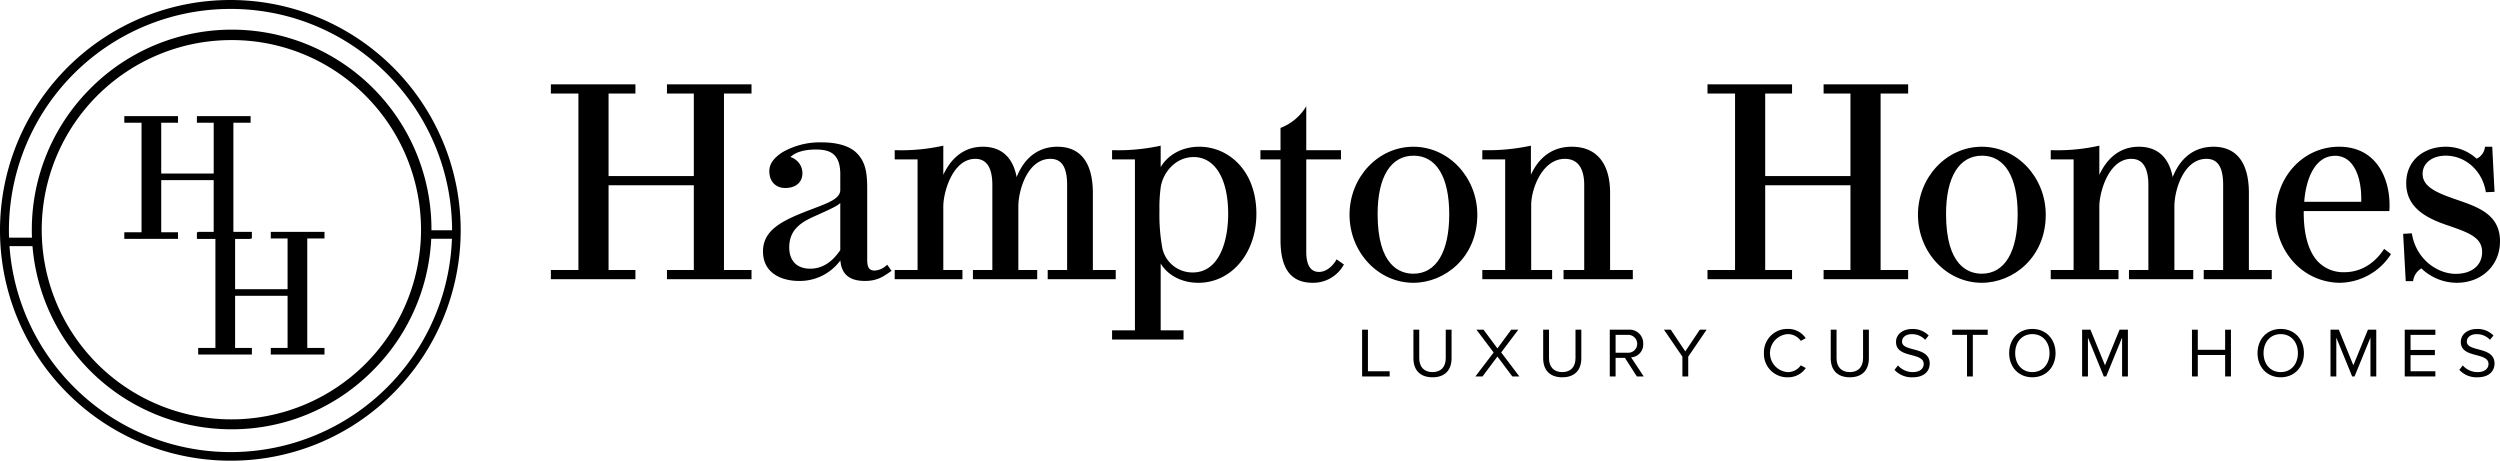
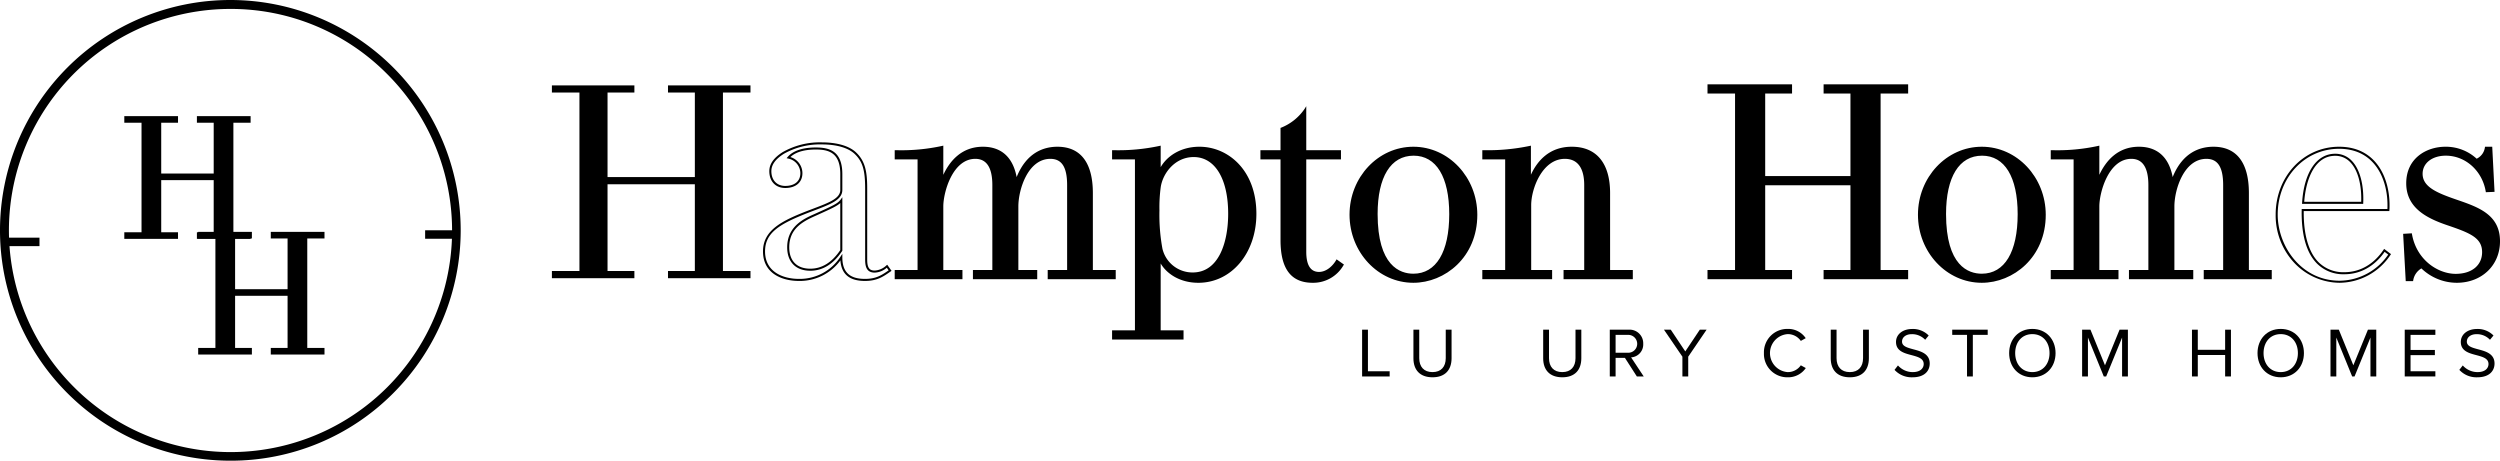
<svg xmlns="http://www.w3.org/2000/svg" viewBox="0 0 762.314 140.476">
  <title>hampton-homes-logo-one-colour-rgb</title>
  <g id="black-rgb">
    <g>
      <path id="fullLogo" d="M70.843,37.106V71.139h5.252v1.366h-15.73V71.139h5.121V54.595H48.836V71.139h5.121v1.366h-15.73V71.139h5.252V37.106h-5.252V35.74H53.957v1.366H48.836V53.23H65.486V37.106H60.364V35.74H76.095v1.366Z" />
      <path id="fullLogo-2" data-name="fullLogo" d="M76.418,72.828H60.041V70.816h5.121V54.918H49.16V70.816h5.121v2.012H37.904V70.816h5.252V37.429h-5.252V35.417H54.281V37.429H49.16V52.907H65.162V37.429H60.041V35.417H76.418V37.429h-5.252V70.816h5.252Zm-15.73-.646H75.772v-.719H70.52v-34.68h5.252v-.719H60.688v.719h5.121V53.553H48.513V36.782H53.634v-.719H38.55v.719h5.252v34.68H38.55v.719H53.634v-.719H48.513v-17.19h17.296v17.19H60.688Z" />
      <path id="fullLogo-3" data-name="fullLogo" d="M93.37,72.387v34.034h5.252v1.365h-15.73v-1.365h5.121V89.876H71.364v16.544h5.121v1.365h-15.73v-1.365h5.252V72.387H60.754V71.021h15.73V72.387H71.364V88.511H88.013V72.387H82.892V71.021h15.73V72.387Z" />
      <path id="fullLogo-4" data-name="fullLogo" d="M98.946,108.109H82.569v-2.012H87.69V90.2H71.687v15.898h5.121v2.012H60.431v-2.012h5.252V72.71h-5.252V70.698H76.808V72.71H71.687V88.188H87.69V72.71H82.569V70.698H98.946V72.71H93.694v33.387h5.252Zm-15.73-.647H98.299v-.719H93.047v-34.68H98.299v-.719H83.215v.719h5.121V88.834H71.04V72.064h5.121v-.719H61.078v.719h5.252v34.68H61.078v.719H76.161v-.719H71.04V89.553h17.296V106.744H83.215Z" />
-       <path id="fullLogo-5" data-name="fullLogo" d="M70.553,130.903a60.854,60.854,0,0,1-43.03-103.884,60.854,60.854,0,1,1,86.06,86.06A60.456,60.456,0,0,1,70.553,130.903Zm0-118.681a57.827,57.827,0,0,0-40.89,98.718,57.827,57.827,0,1,0,81.78-81.78A57.449,57.449,0,0,0,70.553,12.221Z" />
      <path id="fullLogo-6" data-name="fullLogo" d="M70.238,140.476A70.238,70.238,0,0,1,20.572,20.572,70.238,70.238,0,1,1,119.904,119.904,69.778,69.778,0,0,1,70.238,140.476Zm0-137.752a67.514,67.514,0,0,0-47.74,115.254,67.514,67.514,0,1,0,95.479-95.479A67.073,67.073,0,0,0,70.238,2.724Z" />
      <rect id="fullLogo-7" data-name="fullLogo" x="2.427" y="72.469" width="9.612" height="2.585" />
      <rect id="fullLogo-8" data-name="fullLogo" x="129.634" y="70.217" width="9.612" height="2.585" />
      <path id="fullLogo-9" data-name="fullLogo" d="M220.443,28.218V82.64h8.398v2.184H203.688V82.64h8.188V56.184H185.253V82.64h8.188v2.184H168.289V82.64h8.398V28.218h-8.398V26.034h25.153v2.184h-8.188V54.001h26.623V28.218H203.688V26.034h25.153v2.184Z" />
-       <path id="fullLogo-10" data-name="fullLogo" d="M229.155,85.137h-25.78v-2.81h8.188V56.498H185.567V82.326h8.188v2.81h-25.78v-2.81h8.399V28.531h-8.399v-2.81h25.78v2.81h-8.188V53.688H211.563V28.531h-8.188v-2.81h25.78v2.81h-8.398v53.795h8.398ZM204.001,84.51h24.526V82.953h-8.399V27.904h8.399V26.348H204.001v1.557H212.19v26.41H184.94v-26.41h8.188V26.348H168.602v1.557H177V82.953H168.602V84.51h24.526V82.953H184.94V55.871h27.25V82.953h-8.188Z" />
-       <path id="fullLogo-11" data-name="fullLogo" d="M260.758,46.646c2.664,2.505,3.361,5.389,3.361,10.892V79.131c0,2.505.655,3.681,2.582,3.681a5.91,5.91,0,0,0,3.771-1.632l.942,1.329c-2.336,1.632-4.098,2.846-7.664,2.846-5.861,0-7.213-3.264-7.213-6.906a14.948,14.948,0,0,1-12.91,6.906c-5.615,0-10.656-2.618-10.656-8.69,0-6.147,5.123-8.88,13.525-12.143,5.615-2.163,10.041-3.491,10.041-6.603V53.099c0-6.527-3.443-7.817-7.787-7.817-2.869,0-6.394.531-8.32,2.77a4.885,4.885,0,0,1,3.935,4.744c0,2.656-1.926,4.212-4.918,4.212-2.869,0-4.549-2.011-4.549-4.819,0-2.277,1.599-4.061,3.935-5.541a22.934,22.934,0,0,1,11.763-2.922C255.307,43.725,258.832,44.863,260.758,46.646Zm-4.222,14.459c-.902,1.252-2.746,2.049-8.033,4.439-3.688,1.632-8.156,3.871-8.156,9.867,0,4.668,2.869,6.831,6.722,6.831,3.36,0,6.639-1.632,9.467-5.883Z" />
      <path id="fullLogo-12" data-name="fullLogo" d="M263.75,85.668c-4.722,0-7.182-2.053-7.493-6.268a15.341,15.341,0,0,1-12.63,6.268c-5.303,0-10.97-2.365-10.97-9.004,0-6.581,5.948-9.415,13.725-12.436q.846-.326,1.652-.629c4.755-1.799,8.19-3.099,8.19-5.682V53.099c0-6.595-3.592-7.504-7.474-7.504-2.49,0-5.783.41-7.738,2.297a5.154,5.154,0,0,1,3.667,4.904c0,2.791-2.005,4.525-5.232,4.525-2.954,0-4.863-2.015-4.863-5.133,0-2.167,1.335-4.066,4.08-5.806a22.935,22.935,0,0,1,11.93-2.971c4.598,0,8.284,1.067,10.377,3.005l.002.002c2.908,2.735,3.46,6.018,3.46,11.12V79.131c0,2.455.615,3.367,2.269,3.367a5.6,5.6,0,0,0,3.576-1.564l.259-.206,1.316,1.857-.259.181C269.272,84.387,267.439,85.668,263.75,85.668Zm-6.9-8.27v1.05c0,4.498,2.192,6.593,6.9,6.593,3.361,0,5.038-1.084,7.226-2.608l-.57-.803a5.907,5.907,0,0,1-3.705,1.496c-2.551,0-2.896-2.019-2.896-3.994V57.538c0-5.75-.792-8.341-3.261-10.662-1.977-1.83-5.511-2.838-9.951-2.838a22.304,22.304,0,0,0-11.6,2.876c-2.544,1.613-3.784,3.338-3.784,5.273,0,2.737,1.663,4.506,4.236,4.506,2.884,0,4.605-1.457,4.605-3.898a4.599,4.599,0,0,0-3.693-4.439l-.502-.118.337-.391c2.047-2.379,5.784-2.878,8.557-2.878,4.006,0,8.101.966,8.101,8.131v4.819c0,3.016-3.605,4.38-8.595,6.268q-.803.304-1.647.627C237.58,68.32,233.283,70.987,233.283,76.664c0,6.176,5.343,8.377,10.343,8.377a14.727,14.727,0,0,0,12.648-6.765Zm-9.781,5.158c-4.405,0-7.035-2.671-7.035-7.144,0-6.463,5.222-8.773,8.342-10.154l.637-.288c4.696-2.122,6.453-2.916,7.269-4.048l.568-.788V76.455l-.052.079C254.138,80.53,250.865,82.556,247.069,82.556Zm9.154-20.634c-1.035.946-2.882,1.78-6.952,3.619l-.639.289c-4.035,1.785-7.971,3.994-7.971,9.582,0,4.142,2.336,6.518,6.408,6.518,3.549,0,6.628-1.906,9.154-5.665Z" />
      <path id="fullLogo-13" data-name="fullLogo" d="M339.899,82.64v2.184H319.785V82.64h5.921V56.437c0-6.173-2.142-8.315-5.417-8.315-7.013,0-10.078,9.238-10.078,14.823V82.64h5.753v2.184H296.983V82.64h5.921V56.437c0-6.299-2.478-8.315-5.501-8.315-6.971,0-10.078,10.036-10.078,14.823V82.64h5.837v2.184h-20.03V82.64h6.971V48.29h-6.971V46.106a58.561,58.561,0,0,0,14.193-1.302V54.841c1.806-4.619,5.417-9.784,12.388-9.784,5.711,0,9.28,3.401,10.162,10.162,1.68-4.829,5.291-10.162,12.556-10.162,6.887,0,10.498,4.871,10.498,13.815V82.64Z" />
      <path id="fullLogo-14" data-name="fullLogo" d="M340.213,85.137H319.472v-2.81h5.921v-25.89c0-5.459-1.622-8.001-5.104-8.001-6.901,0-9.765,9.45-9.765,14.51V82.326h5.753v2.81H296.67v-2.81h5.921v-25.89c0-5.309-1.745-8.001-5.188-8.001-6.955,0-9.765,10.24-9.765,14.51V82.326h5.837v2.81H272.818v-2.81h6.971V48.603h-6.971v-2.81h.313A58.45,58.45,0,0,0,287.253,44.5l.386-.092v8.903c1.957-4.191,5.56-8.568,12.074-8.568,5.607,0,9.144,3.193,10.286,9.253,3.07-7.612,8.405-9.253,12.432-9.253,7.073,0,10.811,4.886,10.811,14.129V82.326h6.971ZM320.099,84.51H339.586V82.953h-6.971V58.872c0-8.833-3.522-13.502-10.185-13.502-7.272,0-10.681,5.412-12.26,9.952l-.435,1.252-.171-1.314c-.844-6.47-4.25-9.889-9.851-9.889-6.9,0-10.386,5.212-12.096,9.585l-.605,1.548V45.2a59.087,59.087,0,0,1-13.566,1.22v1.557h6.971V82.953h-6.971V84.51h19.403V82.953h-5.837V62.945c0-4.455,2.99-15.137,10.392-15.137,2.652,0,5.814,1.497,5.814,8.628V82.953h-5.921V84.51H315.65V82.953h-5.753V62.945a21.424,21.424,0,0,1,2.448-9.656c1.366-2.5,3.853-5.48,7.944-5.48,3.856,0,5.73,2.822,5.73,8.628V82.953h-5.921Z" />
      <path id="fullLogo-15" data-name="fullLogo" d="M339.414,48.29V46.106a60.735,60.735,0,0,0,14.193-1.302v7.559c1.26-3.275,5.249-7.307,12.136-7.307,9.238,0,17.049,7.769,17.049,20.156,0,12.304-7.769,20.702-17.385,20.702-6.257,0-10.414-3.401-11.8-6.929v22.046h6.971v2.184h-21.164v-2.184h6.971V48.29Zm24.271,35.105c7.559,0,11.128-8.062,11.128-18.225,0-10.666-3.989-17.595-10.834-17.595-5.963,0-9.616,5.081-10.33,9.28a46.898,46.898,0,0,0-.42,7.349c0,4.409.294,9.322.924,11.716A9.72,9.72,0,0,0,363.685,83.395Z" />
      <path id="fullLogo-16" data-name="fullLogo" d="M360.892,103.529h-21.791v-2.811h6.971V48.603h-6.971v-2.81h.314a59.929,59.929,0,0,0,14.123-1.294l.383-.088V50.977c1.863-3.274,5.983-6.234,11.822-6.234,8.628,0,17.362,7.031,17.362,20.47,0,11.981-7.609,21.016-17.698,21.016-5.669,0-9.669-2.792-11.486-5.889v20.379h6.971Zm-21.164-.627h20.537v-1.557H353.294V77.331l.605,1.54c1.316,3.35,5.385,6.73,11.508,6.73,9.732,0,17.071-8.765,17.071-20.389,0-11.498-7.038-19.843-16.735-19.843-6.293,0-10.483,3.569-11.843,7.106l-.606,1.576V45.196A60.565,60.565,0,0,1,339.728,46.42v1.557h6.971v53.369h-6.971Zm23.958-19.194a10.032,10.032,0,0,1-9.836-7.712c-.688-2.614-.933-7.806-.933-11.792a46.485,46.485,0,0,1,.425-7.407c.785-4.62,4.781-9.535,10.638-9.535,6.876,0,11.147,6.862,11.147,17.908C375.127,76.606,370.743,83.709,363.685,83.709ZM363.98,47.89c-5.513,0-9.278,4.647-10.021,9.019a45.932,45.932,0,0,0-.415,7.296,56.757,56.757,0,0,0,.913,11.636,9.414,9.414,0,0,0,9.229,7.241c7.974,0,10.815-9.252,10.815-17.911C374.5,54.511,370.469,47.89,363.98,47.89Z" />
      <path id="fullLogo-17" data-name="fullLogo" d="M409.38,80.75a10.362,10.362,0,0,1-9.112,5.165c-8.188,0-9.49-6.845-9.49-12.682V48.29h-6.131V46.106h6.131V39.22A16.095,16.095,0,0,0,398,33.467v12.64h10.582V48.29H398V76.761c0,4.871,1.848,6.467,4.199,6.467,2.519,0,4.535-2.1,5.459-3.695Z" />
      <path id="fullLogo-18" data-name="fullLogo" d="M400.268,86.228c-6.597,0-9.804-4.251-9.804-12.995v-24.63h-6.131v-2.81h6.131V38.994l.214-.071a15.707,15.707,0,0,0,7.057-5.624l.578-.908V45.793h10.582v2.81H398.313V76.761c0,4.083,1.307,6.153,3.886,6.153,2.317,0,4.243-1.906,5.188-3.539l.172-.297,2.247,1.589-.162.252A10.645,10.645,0,0,1,400.268,86.228ZM384.96,47.977h6.131V73.233c0,8.438,2.916,12.368,9.177,12.368a9.996,9.996,0,0,0,8.684-4.77l-1.2-.849c-1.083,1.704-3.11,3.559-5.552,3.559-2.059,0-4.513-1.176-4.513-6.78V47.977h10.582V46.42h-10.582V34.449a16.863,16.863,0,0,1-6.596,4.994V46.42H384.96Z" />
      <path id="fullLogo-19" data-name="fullLogo" d="M450.159,65.507c0,12.01-9.154,20.408-19.19,20.408S411.82,77.433,411.82,65.465s9.154-20.408,19.148-20.408S450.159,53.455,450.159,65.507ZM431.052,47.156c-8.021,0-11.296,7.979-11.296,18.099,0,10.75,3.401,18.519,11.212,18.519,7.726,0,11.254-7.727,11.254-18.477C442.222,55.135,438.947,47.156,431.052,47.156Z" />
      <path id="fullLogo-20" data-name="fullLogo" d="M430.968,86.228c-10.731,0-19.462-9.315-19.462-20.764,0-11.426,8.73-20.722,19.462-20.722,10.754,0,19.504,9.315,19.504,20.764C450.472,78.478,440.555,86.228,430.968,86.228Zm0-40.858c-10.386,0-18.835,9.014-18.835,20.095,0,11.103,8.449,20.137,18.835,20.137,9.279,0,18.877-7.516,18.877-20.095C449.845,54.403,441.377,45.37,430.968,45.37Zm0,38.717c-7.325,0-11.525-6.864-11.525-18.832,0-11.701,4.231-18.412,11.609-18.412,7.298,0,11.483,6.726,11.483,18.454C442.536,77.238,438.32,84.087,430.968,84.087Zm.084-36.617c-6.98,0-10.982,6.482-10.982,17.785,0,15.84,6.828,18.205,10.899,18.205,6.953,0,10.94-6.62,10.94-18.163C441.909,53.967,437.952,47.47,431.052,47.47Z" />
      <path id="fullLogo-21" data-name="fullLogo" d="M497.575,82.64v2.184H477.082V82.64h6.299V56.437c0-5.879-2.519-8.315-6.215-8.315-7.265,0-10.582,9.532-10.582,14.445V82.64h6.383v2.184h-20.66V82.64h6.971V48.29h-6.971V46.106a62.607,62.607,0,0,0,14.193-1.302V54.841c1.722-4.535,5.333-9.784,12.766-9.784,7.349,0,11.38,4.871,11.38,13.815V82.64Z" />
      <path id="fullLogo-22" data-name="fullLogo" d="M497.888,85.137H476.769v-2.81h6.299v-25.89c0-5.234-2.041-8.001-5.901-8.001-6.837,0-10.269,9.06-10.269,14.132V82.326h6.383v2.81h-21.287v-2.81h6.971V48.603h-6.971v-2.81h.313a62.281,62.281,0,0,0,14.126-1.294l.381-.084v8.869c1.931-4.183,5.591-8.54,12.452-8.54,7.541,0,11.693,5.018,11.693,14.129V82.326h6.929ZM477.396,84.51h19.865V82.953h-6.929V58.872c0-8.707-3.93-13.502-11.066-13.502-7.302,0-10.813,5.211-12.473,9.582l-.606,1.597V45.194a62.888,62.888,0,0,1-13.567,1.226v1.557h6.971V82.953h-6.971V84.51h20.033V82.953h-6.383V62.567a19.838,19.838,0,0,1,2.609-9.222c1.464-2.526,4.09-5.537,8.286-5.537,4.21,0,6.528,3.064,6.528,8.628V82.953h-6.299Z" />
      <path id="fullLogo-23" data-name="fullLogo" d="M573.129,28.218V82.64h8.398v2.184H556.375V82.64h8.188V56.184H537.94V82.64h8.188v2.184H520.975V82.64h8.398V28.218h-8.398V26.034h25.153v2.184H537.94V54.001H564.563V28.218h-8.188V26.034h25.153v2.184Z" />
      <path id="fullLogo-24" data-name="fullLogo" d="M581.841,85.137h-25.78v-2.81H564.25V56.498H538.253V82.326h8.188v2.81h-25.78v-2.81H529.06V28.531h-8.399v-2.81h25.78v2.81h-8.188V53.688H564.25V28.531h-8.188v-2.81h25.78v2.81h-8.399v53.795h8.399ZM556.688,84.51h24.526V82.953H572.816V27.904h8.398V26.348H556.688v1.557h8.188v26.41h-27.25v-26.41h8.188V26.348H521.288v1.557h8.398V82.953h-8.398V84.51H545.815V82.953h-8.188V55.871h27.25V82.953H556.688Z" />
      <path id="fullLogo-25" data-name="fullLogo" d="M623.488,65.507c0,12.01-9.154,20.408-19.19,20.408s-19.148-8.482-19.148-20.45,9.154-20.408,19.148-20.408S623.488,53.455,623.488,65.507ZM604.381,47.156c-8.02,0-11.296,7.979-11.296,18.099,0,10.75,3.401,18.519,11.212,18.519,7.726,0,11.254-7.727,11.254-18.477C615.551,55.135,612.276,47.156,604.381,47.156Z" />
      <path id="fullLogo-26" data-name="fullLogo" d="M604.297,86.228c-10.731,0-19.462-9.315-19.462-20.764,0-11.426,8.73-20.722,19.462-20.722,10.754,0,19.504,9.315,19.504,20.764C623.801,78.478,613.885,86.228,604.297,86.228Zm0-40.858c-10.386,0-18.835,9.014-18.835,20.095,0,11.103,8.449,20.137,18.835,20.137,9.279,0,18.877-7.516,18.877-20.095C623.174,54.403,614.706,45.37,604.297,45.37Zm0,38.717c-7.325,0-11.525-6.864-11.525-18.832,0-11.701,4.231-18.412,11.609-18.412,7.298,0,11.483,6.726,11.483,18.454C615.865,77.238,611.649,84.087,604.297,84.087Zm.084-36.617c-6.98,0-10.982,6.482-10.982,17.785,0,15.84,6.828,18.205,10.899,18.205,6.953,0,10.94-6.62,10.94-18.163C615.238,53.967,611.281,47.47,604.381,47.47Z" />
      <path id="fullLogo-27" data-name="fullLogo" d="M692.404,82.64v2.184H672.29V82.64H678.21V56.437c0-6.173-2.142-8.315-5.417-8.315-7.013,0-10.078,9.238-10.078,14.823V82.64h5.753v2.184H649.488V82.64h5.921V56.437c0-6.299-2.478-8.315-5.501-8.315-6.971,0-10.078,10.036-10.078,14.823V82.64h5.837v2.184h-20.03V82.64h6.971V48.29h-6.971V46.106A58.561,58.561,0,0,0,639.83,44.805V54.841c1.806-4.619,5.417-9.784,12.388-9.784,5.711,0,9.28,3.401,10.162,10.162,1.68-4.829,5.291-10.162,12.556-10.162,6.887,0,10.498,4.871,10.498,13.815V82.64Z" />
      <path id="fullLogo-28" data-name="fullLogo" d="M692.717,85.137H671.976v-2.81h5.921v-25.89c0-5.459-1.622-8.001-5.104-8.001-6.9,0-9.765,9.45-9.765,14.51V82.326h5.753v2.81H649.174v-2.81h5.921v-25.89c0-5.309-1.745-8.001-5.188-8.001-6.955,0-9.765,10.24-9.765,14.51V82.326H645.98v2.81H625.323v-2.81h6.971V48.603h-6.971v-2.81h.313A58.45,58.45,0,0,0,639.757,44.5l.386-.092v8.903c1.957-4.191,5.56-8.568,12.074-8.568,5.607,0,9.144,3.193,10.286,9.253,3.07-7.612,8.405-9.253,12.432-9.253,7.073,0,10.811,4.886,10.811,14.129V82.326h6.971ZM672.603,84.51H692.09V82.953H685.12V58.872c0-8.833-3.522-13.502-10.185-13.502-7.272,0-10.681,5.412-12.26,9.952l-.435,1.252-.171-1.314c-.844-6.47-4.25-9.889-9.851-9.889-6.901,0-10.386,5.212-12.096,9.585l-.605,1.548V45.2A59.087,59.087,0,0,1,625.95,46.42v1.557H632.92V82.953H625.95V84.51h19.404V82.953h-5.837V62.945c0-4.455,2.99-15.137,10.392-15.137,2.652,0,5.814,1.497,5.814,8.628V82.953h-5.921V84.51h18.354V82.953h-5.753V62.945A21.425,21.425,0,0,1,664.85,53.289c1.366-2.5,3.853-5.48,7.944-5.48,3.856,0,5.73,2.822,5.73,8.628V82.953H672.603Z" />
-       <path id="fullLogo-29" data-name="fullLogo" d="M728.654,77.558a18.423,18.423,0,0,1-15.243,8.357c-9.91,0-19.19-8.315-19.19-20.492,0-11.884,8.86-20.366,19.023-20.366,10.456,0,15.075,8.482,15.075,17.469,0,.504,0,1.008-.042,1.512H702.157c-.21,12.304,4.199,19.274,12.724,19.274,5.417,0,9.532-3.023,12.178-6.971Zm-8.356-15.705c.294-7.433-2.1-14.655-8.273-14.655-5.921,0-9.238,6.425-9.742,14.655Z" />
      <path id="fullLogo-30" data-name="fullLogo" d="M713.411,86.228a19.216,19.216,0,0,1-13.534-5.772,21.171,21.171,0,0,1-5.969-15.033c0-11.596,8.493-20.68,19.336-20.68,11.358,0,15.389,9.579,15.389,17.782,0,.502,0,1.021-.043,1.538l-.024.287H702.466c-.076,7.126,1.468,12.501,4.47,15.555A10.692,10.692,0,0,0,714.88,82.998c4.732,0,8.965-2.426,11.917-6.832l.186-.277,2.093,1.597-.16.244A18.825,18.825,0,0,1,713.411,86.228ZM713.243,45.37c-10.491,0-18.709,8.808-18.709,20.053,0,9.704,7.217,20.179,18.877,20.179A18.185,18.185,0,0,0,728.23,77.629l-1.099-.839c-3.064,4.41-7.402,6.835-12.25,6.835a11.296,11.296,0,0,1-8.392-3.28c-3.212-3.267-4.774-8.755-4.646-16.313l.005-.308H727.983c.021-.399.021-.804.021-1.198C728.005,54.611,724.138,45.37,713.243,45.37Zm7.356,16.797H701.95l.02-.333c.565-9.221,4.418-14.95,10.055-14.95a6.837,6.837,0,0,1,5.106,2.167c2.433,2.531,3.701,7.202,3.48,12.815ZM702.618,61.54h17.377c.16-5.308-1.043-9.69-3.316-12.054a6.232,6.232,0,0,0-4.654-1.974C705.821,47.512,703.108,54.695,702.618,61.54Z" />
      <path id="fullLogo-31" data-name="fullLogo" d="M745.792,47.156c-4.409,0-7.391,2.478-7.391,5.837,0,4.199,4.325,6.047,10.834,8.273,6.677,2.31,12.766,4.577,12.766,12.304,0,7.391-5.585,12.346-12.892,12.346a15.336,15.336,0,0,1-10.708-4.451,5.442,5.442,0,0,0-2.856,3.947h-1.68L733.11,71.596l2.058-.126c.966,5.459,5.837,12.346,13.647,12.346,5.039,0,8.357-2.73,8.357-6.929,0-4.703-4.073-6.215-11.002-8.566-7.475-2.562-12.136-5.921-12.136-12.43,0-7.139,5.543-10.834,11.632-10.834a13.595,13.595,0,0,1,9.448,3.695,4.693,4.693,0,0,0,2.897-3.695h1.638L760.321,58.2l-2.058.084A12.957,12.957,0,0,0,745.792,47.156Z" />
      <path id="fullLogo-32" data-name="fullLogo" d="M749.109,86.228a15.611,15.611,0,0,1-10.76-4.383,5.177,5.177,0,0,0-2.496,3.629l-.052.249h-2.231L732.78,71.302l2.647-.162.049.275c1.389,7.851,7.909,12.087,13.339,12.087,4.886,0,8.043-2.597,8.043-6.615,0-4.403-3.7-5.863-10.789-8.27C739.962,66.524,733.72,63.376,733.72,55.891c0-7.659,6.192-11.147,11.945-11.147a13.858,13.858,0,0,1,9.529,3.65,4.472,4.472,0,0,0,2.509-3.398l.05-.252h2.192L760.65,58.5l-2.649.108-.046-.272C756.878,52.04,751.763,47.47,745.792,47.47c-4.167,0-7.077,2.271-7.077,5.524,0,4.032,4.402,5.849,10.622,7.976,6.381,2.207,12.978,4.489,12.978,12.6C762.314,80.904,756.76,86.228,749.109,86.228Zm-10.65-5.144.16.153a15.038,15.038,0,0,0,10.491,4.364c7.288,0,12.578-5.06,12.578-12.032,0-7.665-6.383-9.873-12.555-12.008-6.467-2.211-11.045-4.12-11.045-8.569,0-3.621,3.168-6.15,7.704-6.15,6.191,0,11.505,4.659,12.732,11.117l1.468-.06-.64-12.53h-1.088a4.929,4.929,0,0,1-3.058,3.682l-.18.055-.133-.133a13.385,13.385,0,0,0-9.227-3.603c-7.819,0-11.318,5.284-11.318,10.521,0,5.64,3.566,9.269,11.924,12.133,6.51,2.209,11.214,3.806,11.214,8.863,0,4.332-3.484,7.242-8.67,7.242-5.62,0-12.354-4.319-13.905-12.329l-1.47.09.723,13.208h1.133a5.678,5.678,0,0,1,2.966-3.914Z" />
      <path id="fullLogo-33" data-name="fullLogo" d="M415.343,100.53h1.774V113.207h6.626v1.582h-8.401Z" />
      <path id="fullLogo-34" data-name="fullLogo" d="M430.99,100.53h1.774v8.68c0,2.607,1.411,4.254,4.041,4.254s4.04-1.647,4.04-4.254v-8.68H442.62v8.7c0,3.549-1.945,5.816-5.814,5.816s-5.816-2.288-5.816-5.794Z" />
-       <path id="fullLogo-35" data-name="fullLogo" d="M456.598,108.718l-4.553,6.071h-2.159l5.558-7.311-5.237-6.947h2.159l4.232,5.708,4.212-5.708h2.159l-5.217,6.927,5.537,7.332h-2.138Z" />
      <path id="fullLogo-36" data-name="fullLogo" d="M470.556,100.53h1.774v8.68c0,2.607,1.411,4.254,4.041,4.254s4.04-1.647,4.04-4.254v-8.68h1.774v8.7c0,3.549-1.945,5.816-5.814,5.816s-5.816-2.288-5.816-5.794Z" />
      <path id="fullLogo-37" data-name="fullLogo" d="M495.481,109.124h-2.844v5.665h-1.774V100.53h5.73a4.153,4.153,0,0,1,4.468,4.297,3.94,3.94,0,0,1-3.698,4.147l3.849,5.814h-2.096Zm.897-7.012h-3.741v5.451h3.741a2.728,2.728,0,1,0,0-5.451Z" />
      <path id="fullLogo-38" data-name="fullLogo" d="M513.008,108.761l-5.622-8.23H509.46l4.426,6.627,4.425-6.627h2.074l-5.602,8.23v6.028h-1.774Z" />
      <path id="fullLogo-39" data-name="fullLogo" d="M537.868,107.67a7.118,7.118,0,0,1,7.269-7.375,6.41,6.41,0,0,1,5.473,2.822l-1.496.833a4.842,4.842,0,0,0-3.977-2.073,5.806,5.806,0,0,0,0,11.587,4.785,4.785,0,0,0,3.977-2.074l1.518.834a6.484,6.484,0,0,1-5.494,2.822A7.118,7.118,0,0,1,537.868,107.67Z" />
      <path id="fullLogo-40" data-name="fullLogo" d="M558.239,100.53h1.774v8.68c0,2.607,1.411,4.254,4.041,4.254s4.04-1.647,4.04-4.254v-8.68h1.774v8.7c0,3.549-1.945,5.816-5.814,5.816s-5.815-2.288-5.815-5.794Z" />
      <path id="fullLogo-41" data-name="fullLogo" d="M578.738,111.433a6.029,6.029,0,0,0,4.49,2.031c2.543,0,3.356-1.368,3.356-2.459,0-1.71-1.732-2.18-3.612-2.693-2.287-.599-4.831-1.24-4.831-4.04,0-2.352,2.095-3.955,4.895-3.955a6.704,6.704,0,0,1,5.067,1.988l-1.069,1.304a5.455,5.455,0,0,0-4.126-1.71c-1.71,0-2.929.919-2.929,2.266,0,1.433,1.647,1.86,3.463,2.352,2.33.62,4.981,1.347,4.981,4.34,0,2.074-1.411,4.191-5.259,4.191a7.059,7.059,0,0,1-5.473-2.267Z" />
      <path id="fullLogo-42" data-name="fullLogo" d="M599.793,102.112h-4.511V100.53H606.1v1.582h-4.532V114.789h-1.774Z" />
      <path id="fullLogo-43" data-name="fullLogo" d="M619.716,100.295c4.212,0,7.076,3.164,7.076,7.375s-2.864,7.376-7.076,7.376c-4.232,0-7.076-3.164-7.076-7.376S615.484,100.295,619.716,100.295Zm0,1.582c-3.206,0-5.237,2.458-5.237,5.793,0,3.313,2.031,5.794,5.237,5.794,3.186,0,5.237-2.48,5.237-5.794C624.954,104.335,622.902,101.877,619.716,101.877Z" />
      <path id="fullLogo-44" data-name="fullLogo" d="M647.078,102.925l-4.853,11.864h-.727l-4.832-11.864V114.789h-1.774V100.53h2.544l4.426,10.859,4.446-10.859h2.544V114.789h-1.774Z" />
      <path id="fullLogo-45" data-name="fullLogo" d="M678.5,108.247h-8.338v6.542h-1.774V100.53h1.774v6.136h8.338V100.53h1.774V114.789h-1.774Z" />
      <path id="fullLogo-46" data-name="fullLogo" d="M695.451,100.295c4.212,0,7.076,3.164,7.076,7.375s-2.864,7.376-7.076,7.376c-4.232,0-7.076-3.164-7.076-7.376S691.218,100.295,695.451,100.295Zm0,1.582c-3.206,0-5.237,2.458-5.237,5.793,0,3.313,2.031,5.794,5.237,5.794,3.186,0,5.237-2.48,5.237-5.794C700.688,104.335,698.636,101.877,695.451,101.877Z" />
      <path id="fullLogo-47" data-name="fullLogo" d="M722.812,102.925,717.96,114.789h-.727l-4.832-11.864V114.789h-1.774V100.53H713.17l4.426,10.859,4.446-10.859h2.544V114.789H722.812Z" />
      <path id="fullLogo-48" data-name="fullLogo" d="M733.263,100.53h9.343v1.582h-7.568v4.596h7.418v1.582h-7.418v4.917h7.568v1.582h-9.343Z" />
      <path id="fullLogo-49" data-name="fullLogo" d="M750.962,111.433a6.029,6.029,0,0,0,4.49,2.031c2.543,0,3.356-1.368,3.356-2.459,0-1.71-1.731-2.18-3.612-2.693-2.287-.599-4.831-1.24-4.831-4.04,0-2.352,2.095-3.955,4.895-3.955a6.705,6.705,0,0,1,5.067,1.988l-1.069,1.304a5.455,5.455,0,0,0-4.126-1.71c-1.71,0-2.929.919-2.929,2.266,0,1.433,1.647,1.86,3.463,2.352,2.33.62,4.981,1.347,4.981,4.34,0,2.074-1.411,4.191-5.259,4.191a7.059,7.059,0,0,1-5.473-2.267Z" />
    </g>
  </g>
</svg>